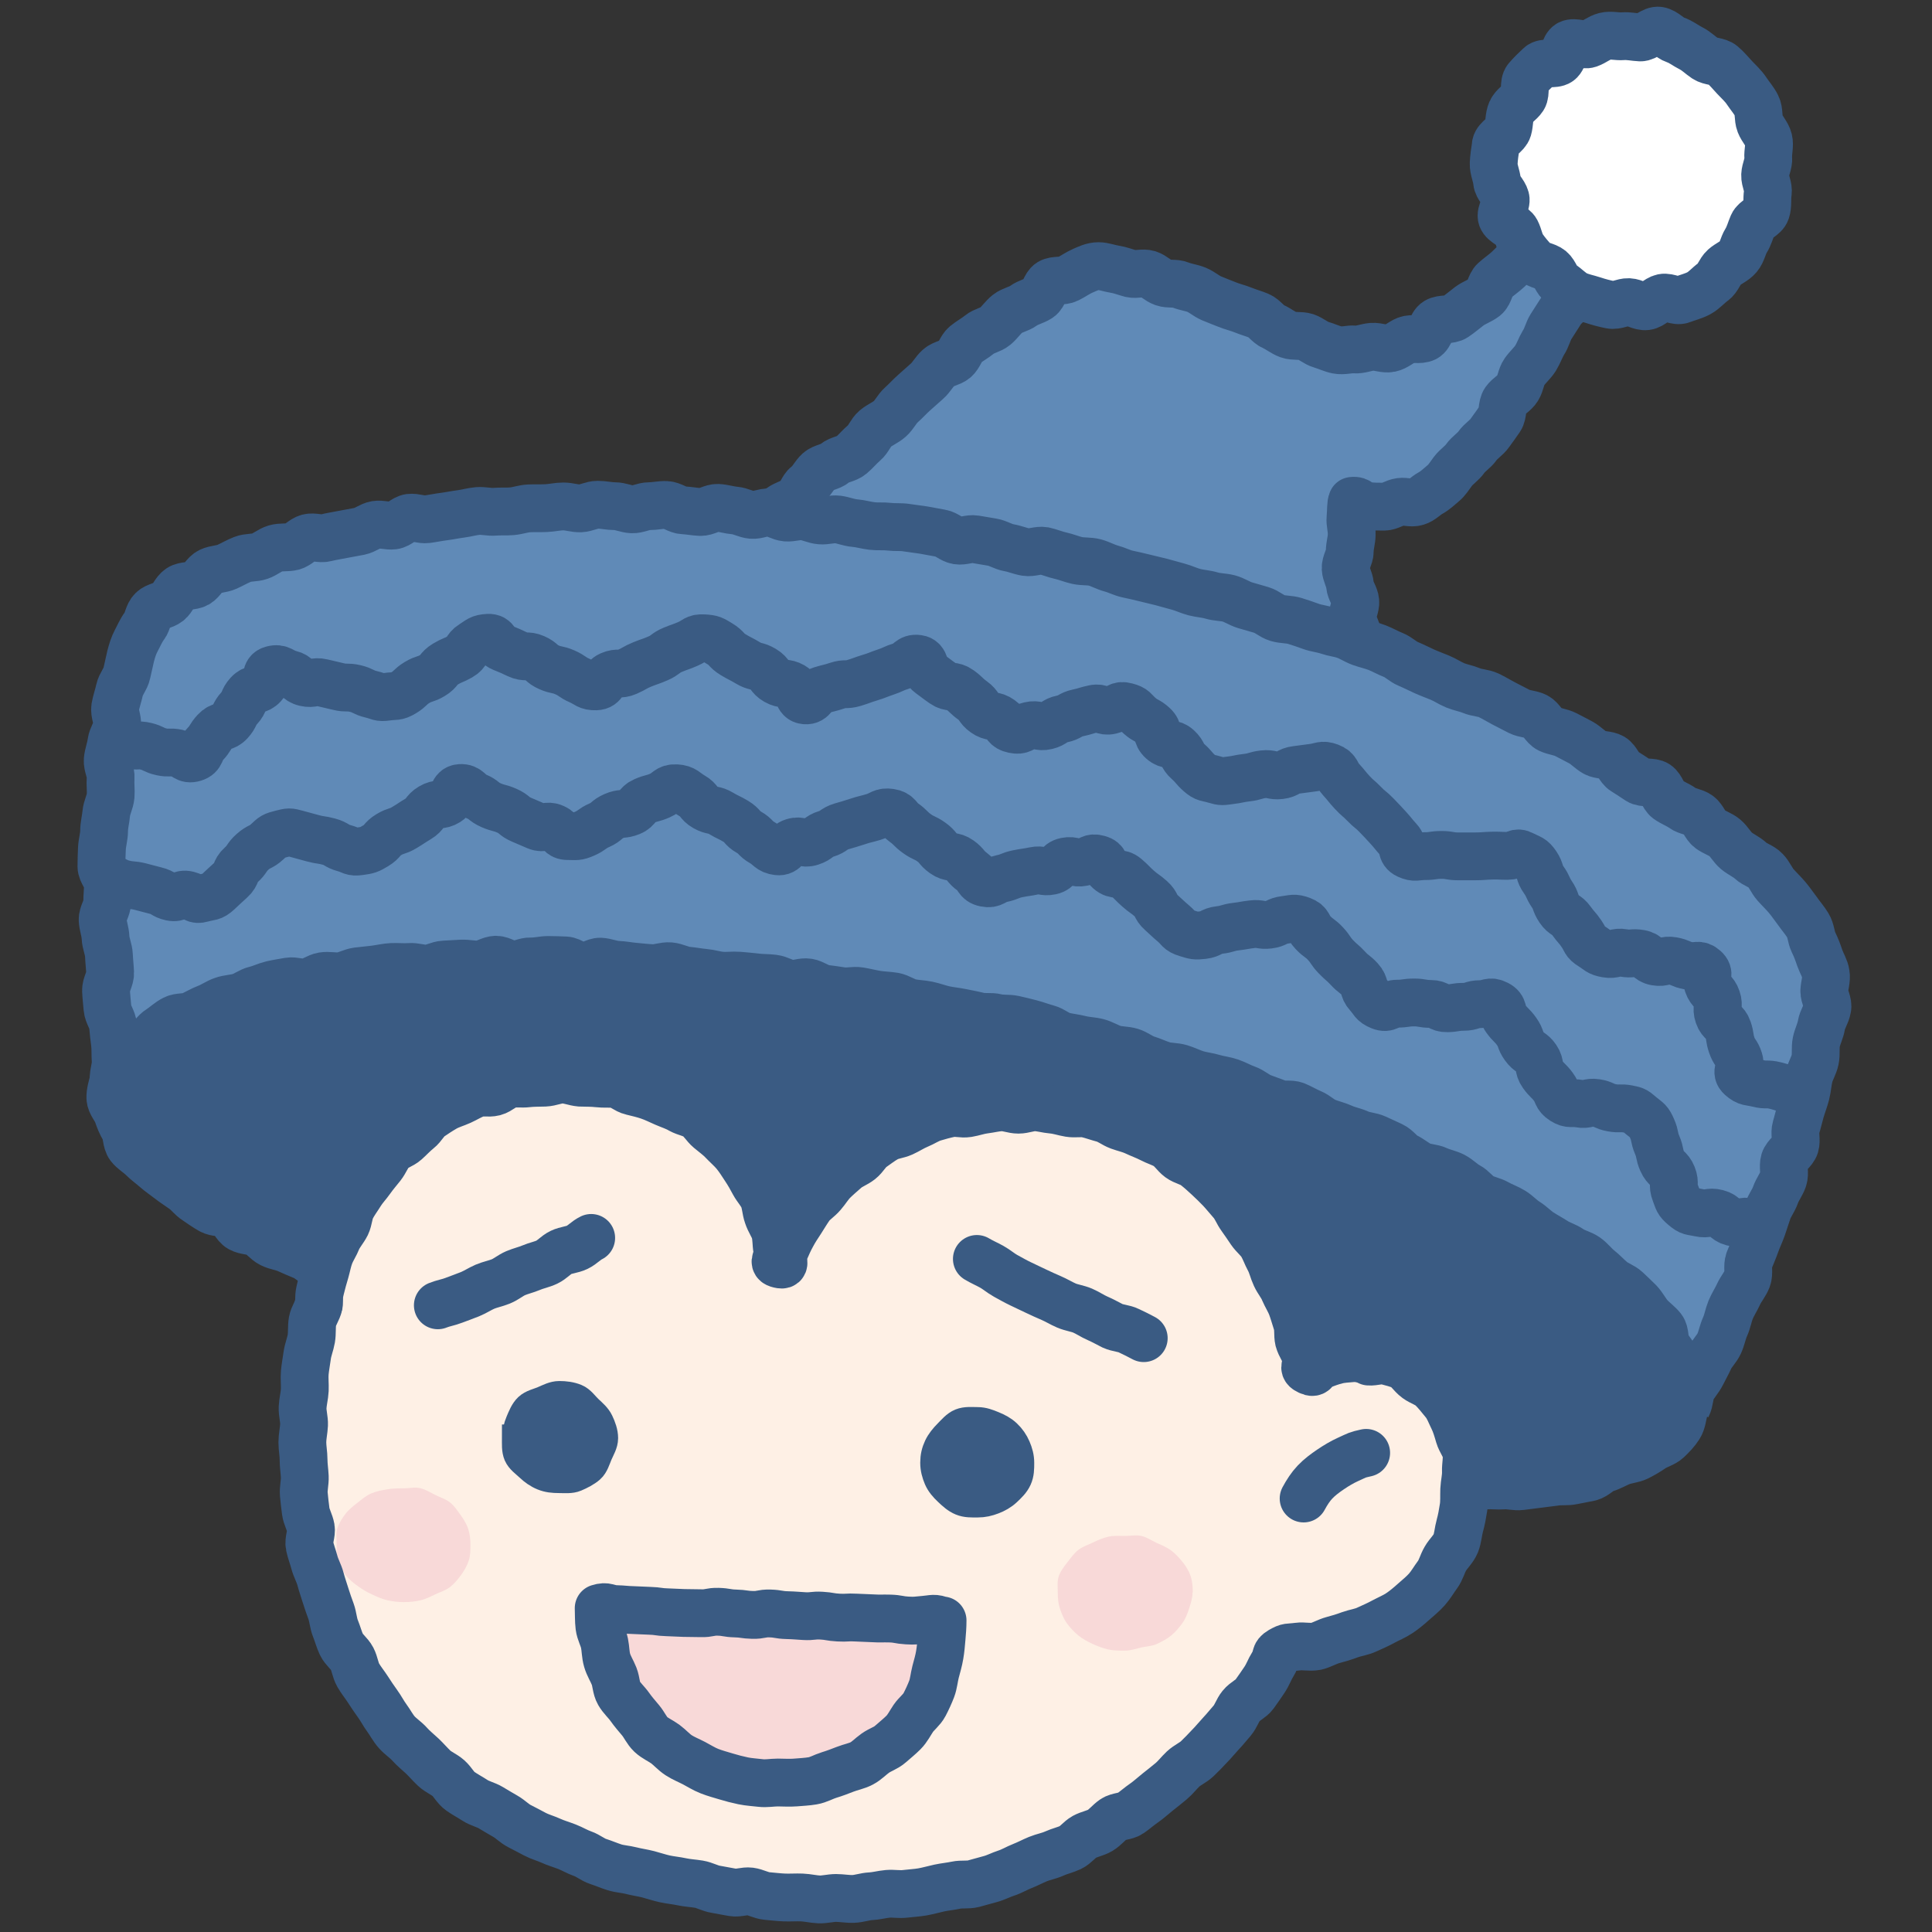
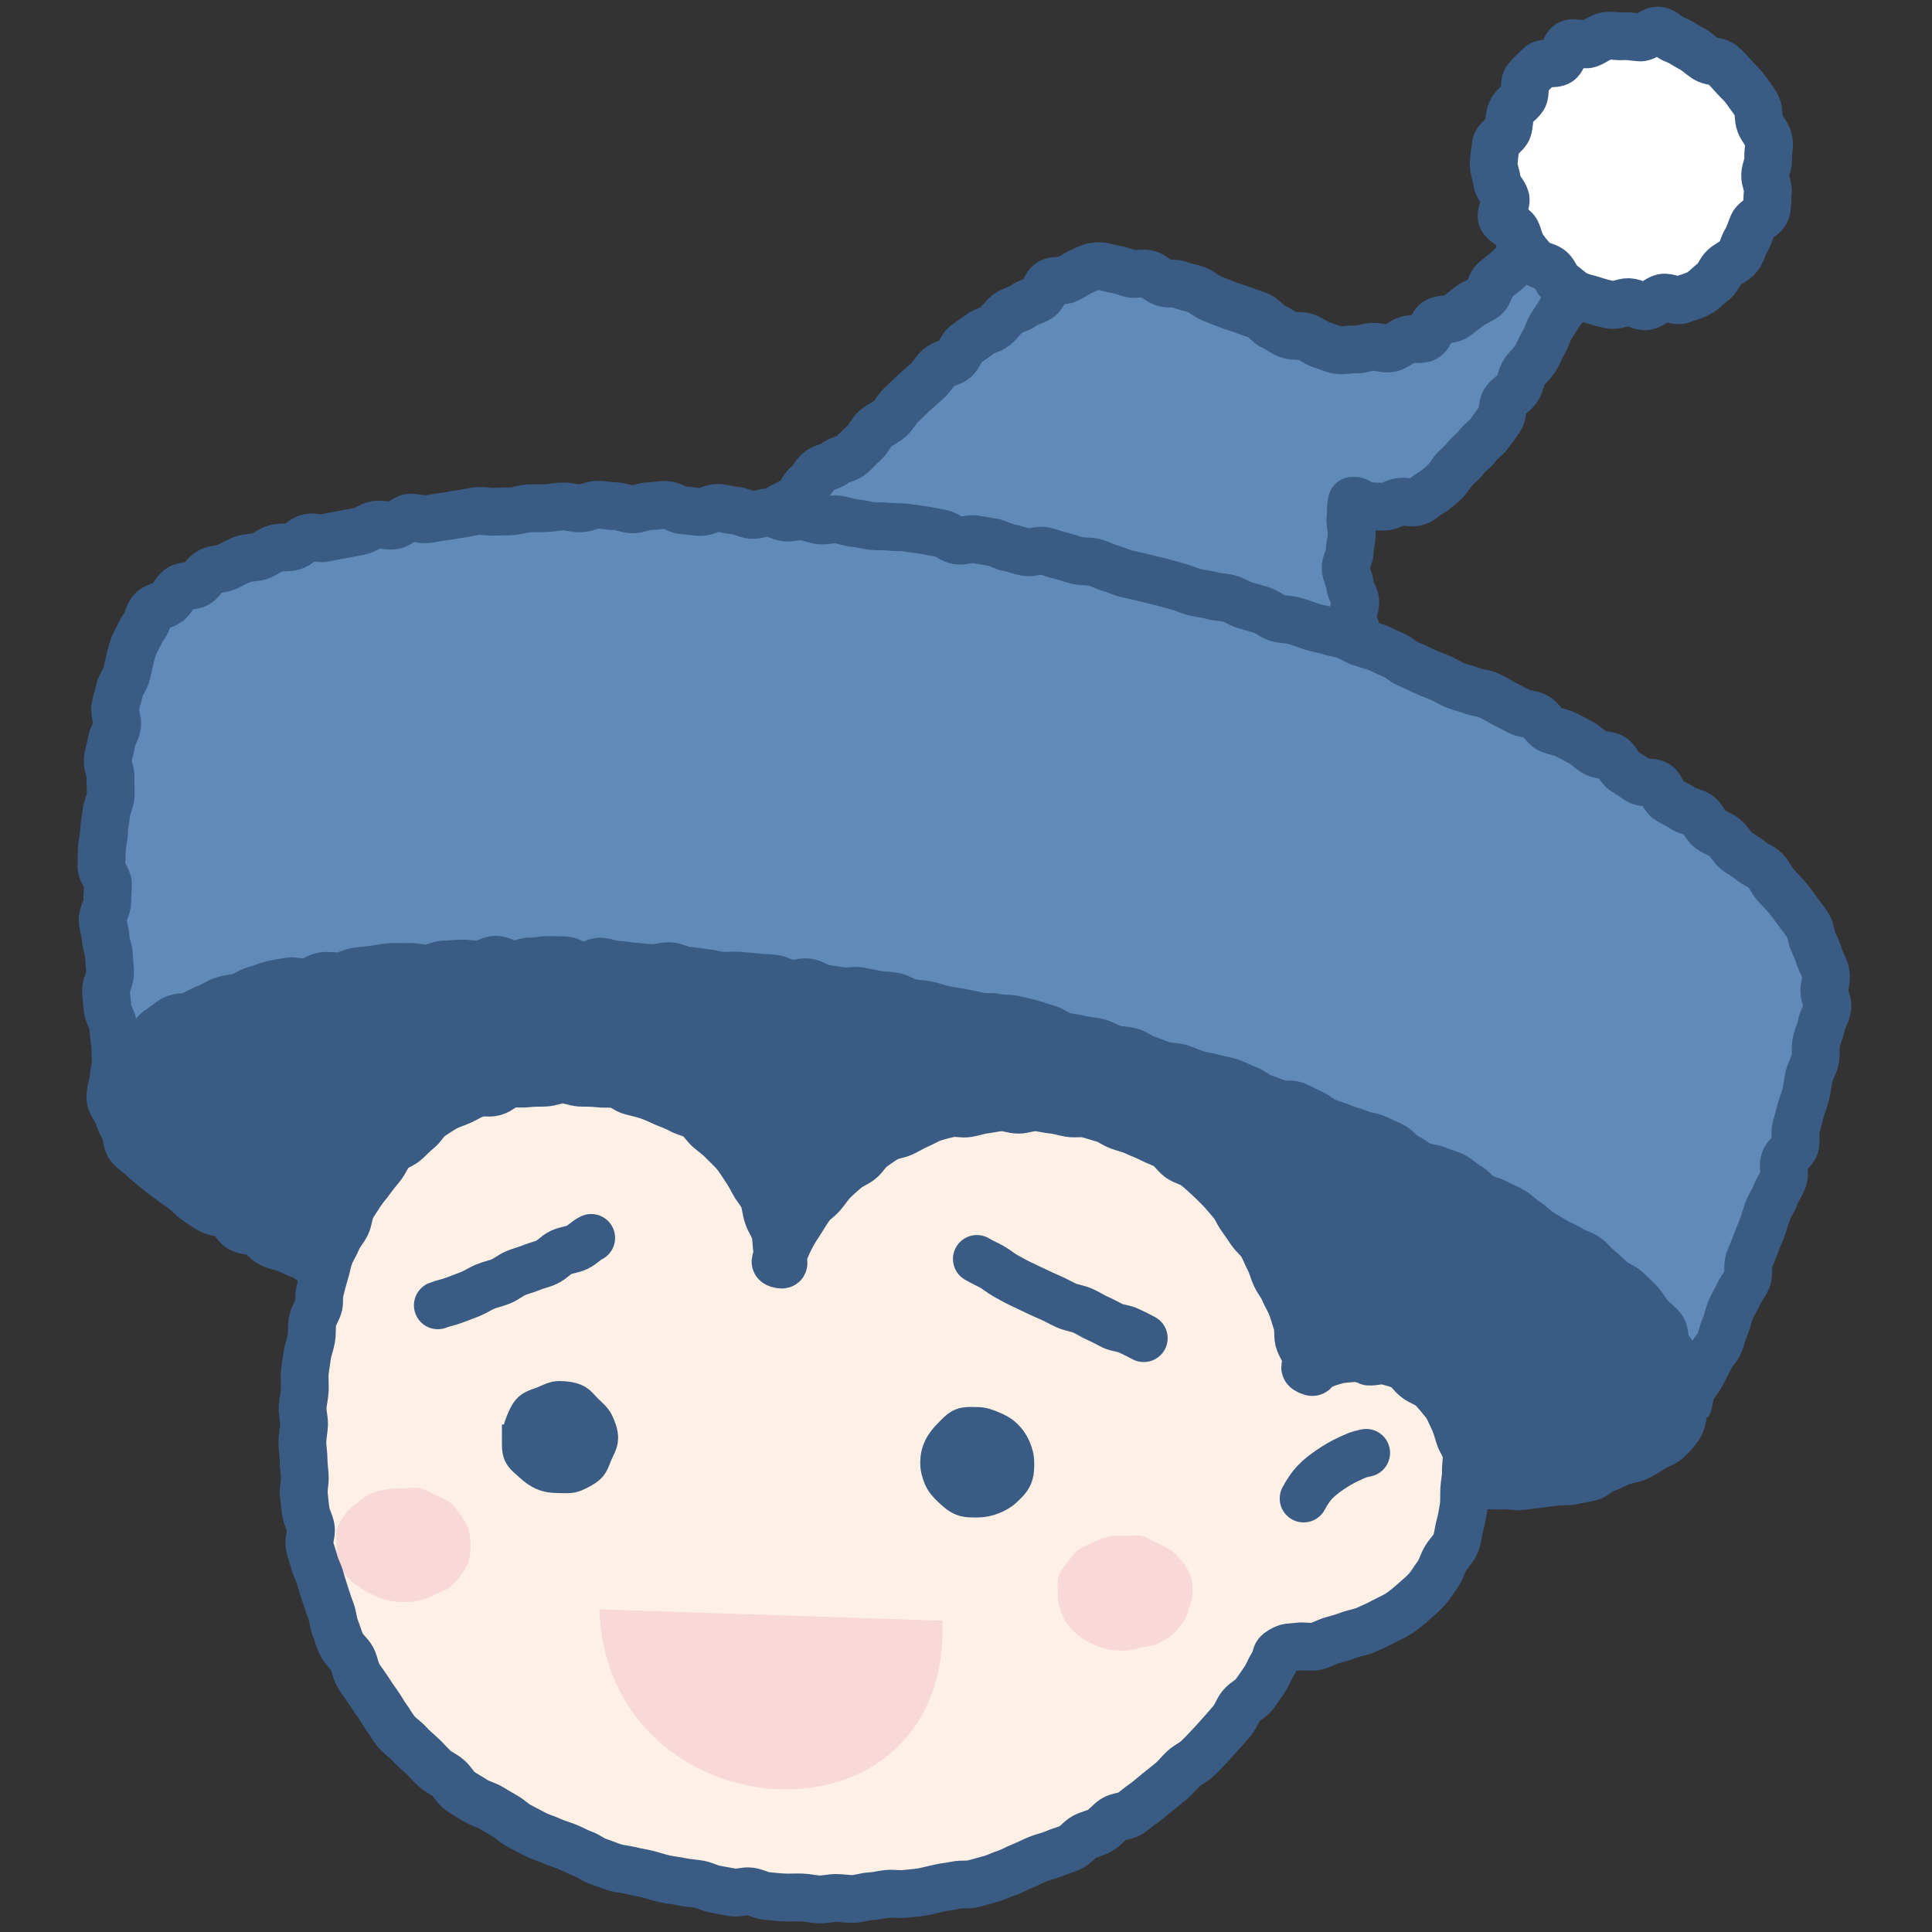
<svg xmlns="http://www.w3.org/2000/svg" id="_レイヤー_1" viewBox="0 0 80 80">
  <rect x="0" y="0" width="80" height="80" fill="#333333" stroke="none" />
  <defs>
    <style>.cls-1,.cls-2,.cls-3,.cls-4{fill:none;}.cls-5{clip-path:url(#clippath);}.cls-6{fill:#f8d9d8;}.cls-7{fill:#fff;}.cls-8{fill:#fef0e5;}.cls-9{fill:#3a5b83;}.cls-10{fill:#608ab7;}.cls-2{stroke-width:1.13px;}.cls-2,.cls-3,.cls-4{stroke:#3a5b83;}.cls-2,.cls-4{stroke-miterlimit:10;}.cls-3{stroke-linecap:round;stroke-linejoin:round;}.cls-3,.cls-4{stroke-width:1.98px;}</style>
    <clipPath id="clippath">
-       <path class="cls-1" d="m5.66,27.22c1.51-5.57,18.48-8.3,37.59-4.34,19.11,3.97,33.47,13.2,31.96,18.77-.87,5.41-3.11,11.34-5.73,16.48-21.59-4.21-42.8-8.69-64.73-13.45-.52-5.73-.38-12.07.9-17.45Z" />
-     </clipPath>
+       </clipPath>
  </defs>
  <g>
    <g>
      <path class="cls-10" d="m26.62,24.18c7.78-3.12,13.47-11.06,18.17-13.06,2.05-.87,8.55,3.13,11.29,3.32,3.87.27,7.87-4.91,7.87-4.91l1.54,2.21s-1.8,4.8-5.2,7.9c-1.77,1.62-4.55,2.53-4.55,2.53-.38.69,0,5.5,2,8.7" />
      <path class="cls-3" d="m26.58,24.07c.22-.09.42-.24.64-.34s.54.03.76-.07.49-.11.71-.22.32-.42.54-.54.44-.2.65-.32.51-.11.71-.23.37-.32.57-.46.43-.23.63-.37.34-.36.53-.5.46-.2.65-.34.26-.47.45-.61.3-.4.48-.56.48-.17.67-.33.49-.17.68-.33.34-.35.53-.51.27-.43.46-.59.43-.25.61-.41.29-.41.47-.57.35-.35.53-.51.36-.32.54-.48.3-.4.48-.56.49-.19.67-.34.25-.46.43-.61.41-.27.59-.42.47-.19.65-.34.32-.37.51-.52.47-.19.66-.33.45-.19.65-.32.25-.52.45-.64.53-.04.74-.15c.22-.11.41-.25.62-.34.19-.08.39-.19.65-.19.21,0,.43.09.68.13.21.03.43.12.66.18.22.05.49-.05.72.02.22.07.39.27.62.35s.49.01.71.1.45.11.67.2.4.26.61.35.43.17.65.26.45.14.67.23.45.15.66.24.37.35.58.44.41.26.63.34.5.02.72.09c.23.08.42.26.63.32.24.07.46.18.67.22.25.05.51-.04.71-.02.25.02.48-.09.73-.11s.52.11.76.06.44-.25.67-.34.55.02.77-.09.26-.55.48-.68.55-.04.76-.18.39-.3.59-.45.46-.23.65-.38.21-.52.39-.68c.19-.17.4-.31.57-.47.19-.19.37-.35.53-.52.19-.2.32-.42.46-.57.3-.34.17-.62.48-.44.29.17.26.19.45.46s.12.33.31.61.19.28.38.56.18.25.29.57c.11.34,0,.16-.25.55-.1.17-.35.31-.49.55-.12.19-.25.39-.39.61-.12.19-.17.45-.31.66-.12.2-.2.44-.33.65-.13.2-.32.36-.46.56s-.15.47-.28.68-.38.32-.52.52-.07.53-.21.74-.28.39-.42.59-.37.33-.51.53-.37.33-.51.53-.36.33-.51.53-.24.36-.41.5c-.18.15-.32.29-.52.4s-.36.3-.57.36c-.22.07-.47-.03-.68,0-.23.03-.45.2-.66.2-.25,0-.48,0-.68-.03-.4-.04-.32-.25-.65-.21-.06.11-.04.39-.07.72-.02.2.06.43.05.69,0,.21-.08.44-.08.69,0,.22-.18.46-.17.7.01.22.16.45.18.69.02.23.2.44.22.67s-.14.48-.11.72.17.44.21.67.12.45.17.68.09.46.14.68.08.46.14.68.04.48.12.7.33.37.42.59.2.41.3.62.21.41.33.6" />
      <g>
        <path class="cls-7" d="m61.94,6.01c-.04.25-.08.52-.09.76s.12.51.14.75.29.45.35.69-.23.58-.15.81.48.34.59.55.14.48.28.68.3.39.47.57.49.18.68.34.24.47.45.6.38.33.6.44.47.15.71.23.47.14.72.19.51-.12.75-.11.49.2.73.17.44-.3.68-.35.56.17.79.08.49-.15.71-.27.39-.33.59-.47.27-.44.45-.6.43-.25.59-.44.19-.45.32-.66.18-.43.28-.66.47-.33.55-.57.03-.5.07-.75-.12-.5-.11-.74.15-.48.13-.72.07-.51.01-.75-.26-.43-.35-.66-.03-.52-.14-.74-.28-.41-.42-.62-.32-.37-.49-.55-.32-.37-.51-.53-.5-.12-.71-.26-.37-.31-.59-.42-.41-.27-.65-.35-.43-.34-.68-.38-.53.29-.77.28-.48-.07-.72-.05-.5-.06-.74,0-.44.24-.67.32-.59-.11-.81,0-.22.59-.42.73-.62,0-.8.17-.37.35-.53.54-.03.59-.16.79-.39.33-.49.56-.07.49-.14.73-.45.4-.5.64Z" />
        <path class="cls-3" d="m61.94,6.01c-.04.25-.08.52-.09.76s.12.51.14.75.29.45.35.69-.23.58-.15.81.48.34.59.55.14.48.28.68.3.39.47.57.49.18.68.34.24.47.45.6.38.33.6.44.47.15.71.23.47.14.72.19.51-.12.75-.11.49.2.73.17.44-.3.68-.35.56.17.79.08.49-.15.71-.27.39-.33.59-.47.27-.44.45-.6.43-.25.59-.44.19-.45.32-.66.18-.43.28-.66.47-.33.55-.57.03-.5.07-.75-.12-.5-.11-.74.15-.48.13-.72.07-.51.01-.75-.26-.43-.35-.66-.03-.52-.14-.74-.28-.41-.42-.62-.32-.37-.49-.55-.32-.37-.51-.53-.5-.12-.71-.26-.37-.31-.59-.42-.41-.27-.65-.35-.43-.34-.68-.38-.53.29-.77.28-.48-.07-.72-.05-.5-.06-.74,0-.44.24-.67.32-.59-.11-.81,0-.22.59-.42.73-.62,0-.8.17-.37.35-.53.54-.03.59-.16.79-.39.33-.49.56-.07.49-.14.73-.45.4-.5.64Z" />
      </g>
      <path class="cls-10" d="m5.66,27.22c1.51-5.57,18.48-8.3,37.59-4.34,19.11,3.97,33.47,13.2,31.96,18.77-.08.47-.17.95-.26,1.43,0,0,0,0,0,0-.87,5.41-2.59,10.1-5.21,15.24-21.59-4.21-43.19-8.17-65.12-12.93-.47-5.2-.5-10.31.46-15.23.16-1,.35-1.99.57-2.94Z" />
      <g>
        <path class="cls-9" d="m4.7,44.76c-.06.23-.14.48-.13.71s.22.43.3.66c.07.21.15.41.28.63.11.19.07.51.22.71.14.18.36.3.54.48.16.16.36.3.54.46.17.15.37.28.56.43.18.14.38.27.58.41.19.13.33.34.54.47.19.13.39.27.6.39s.5.07.71.19.29.44.51.56.48.09.7.2.36.33.58.44.46.13.68.23.43.19.65.28.39.28.61.38.48.07.7.16.42.22.64.31.43.19.65.28.47.1.69.18.43.19.66.27.45.13.68.21.4.28.63.36.5,0,.73.07.46.11.69.19.43.21.66.28.47.09.7.16.42.24.65.31.49.02.72.09.45.14.68.21.42.26.65.33.43.23.66.29.5-.03.73.03.44.17.68.24.49.01.72.08.44.19.67.25.48.05.71.11.41.31.64.37.47.06.71.12.44.19.68.24.48.04.71.09.47.11.7.16.49-.03.73.03.43.28.66.33.46.12.7.17.5-.05.73,0,.43.29.67.34.5-.02.74.03.49,0,.73.05.44.27.67.32.48.03.72.08.48.04.72.08.46.13.7.18.49,0,.72.05.46.16.69.2.49,0,.72.04.47.09.71.14.46.17.69.21.47.13.7.17.46.17.7.21.5-.06.73-.02.47.13.7.16.49-.03.73,0,.46.2.69.23.48.05.72.08.48.03.72.06.47.08.71.11.47.08.71.11.5-.13.74-.11.47.17.7.19.48.07.71.09.49-.08.73-.06.47.15.71.17.48.06.71.07.47.13.71.15.49-.16.73-.15.48,0,.72.02.48,0,.72,0,.48,0,.72.01.48.24.72.24.49-.14.72-.14.48.05.72.05.48-.13.72-.13.48,0,.72-.01.48,0,.72-.02.48.02.72,0,.49.06.72.03.48-.06.71-.09c.24-.03.48-.06.71-.09.24-.04.49,0,.72-.05.24-.05.48-.09.71-.14.24-.06.42-.3.64-.36.24-.07.44-.2.65-.28.23-.09.48-.1.69-.2.22-.11.42-.23.61-.36.21-.14.47-.2.63-.35.18-.17.36-.36.48-.55.13-.2.14-.47.21-.7s.09-.47.08-.71c0-.23-.09-.45-.15-.69-.06-.22-.15-.43-.26-.66-.1-.2-.26-.37-.39-.59-.12-.19-.05-.53-.2-.72-.14-.18-.35-.32-.52-.51-.15-.17-.26-.4-.43-.58-.16-.16-.34-.33-.52-.5-.17-.16-.42-.23-.61-.39s-.34-.33-.53-.48-.33-.35-.53-.49-.45-.18-.65-.32-.44-.2-.64-.33-.41-.24-.61-.37-.36-.31-.57-.44-.36-.31-.57-.44-.43-.2-.64-.32-.45-.15-.66-.27-.35-.34-.56-.45-.38-.3-.59-.41-.46-.15-.67-.25-.49-.09-.7-.19-.4-.27-.61-.37-.36-.35-.58-.45-.43-.2-.65-.3-.48-.1-.7-.2-.46-.14-.68-.24-.45-.15-.68-.24-.4-.28-.62-.37-.43-.22-.65-.31-.51,0-.73-.09-.44-.16-.67-.25-.41-.27-.64-.35-.43-.2-.66-.28-.47-.1-.7-.17-.47-.09-.7-.16-.44-.18-.67-.25-.49-.05-.72-.12-.45-.18-.68-.25-.42-.24-.65-.31-.48-.05-.71-.12-.44-.21-.67-.27-.48-.06-.71-.12-.47-.08-.71-.14-.43-.25-.66-.31-.46-.15-.69-.21-.47-.12-.7-.17-.49-.01-.72-.07-.49,0-.73-.06-.47-.1-.71-.15-.48-.07-.71-.12-.46-.14-.7-.19-.48-.05-.71-.1-.45-.22-.68-.26-.48-.04-.72-.08-.47-.1-.71-.14-.49.04-.73,0-.48-.07-.71-.1-.45-.22-.69-.26-.5.09-.73.06-.46-.19-.7-.22-.48-.02-.72-.05-.48-.05-.72-.07-.48.02-.72,0-.47-.1-.71-.12-.48-.07-.71-.09-.47-.16-.71-.18-.49.09-.73.08-.48-.04-.72-.06-.48-.07-.72-.08-.48-.12-.71-.13-.49.21-.73.21-.47-.25-.71-.26-.48-.02-.72-.02-.48.07-.72.06-.48.14-.72.14-.48-.21-.72-.21-.48.19-.71.2-.48-.05-.72-.04-.48.03-.72.04-.47.16-.71.17-.49-.09-.73-.07-.49-.01-.72,0-.48.07-.71.1-.48.05-.72.08-.46.17-.7.2-.49-.04-.73,0-.45.22-.68.26-.51-.08-.73-.04-.48.08-.7.13-.46.17-.68.22-.44.23-.66.29c-.23.07-.48.07-.7.15-.23.08-.43.23-.65.31-.23.09-.43.21-.64.31-.23.1-.51.04-.72.15-.22.11-.4.29-.59.41-.21.13-.33.36-.51.5-.2.16-.42.24-.57.41-.17.18-.37.33-.49.52-.13.21-.21.44-.27.66Z" />
        <path class="cls-3" d="m4.7,44.76c-.06.23-.14.48-.13.71s.22.43.3.66c.07.21.15.41.28.63.11.19.07.51.22.71.14.18.36.3.54.48.16.16.36.3.54.46.17.15.37.28.56.43.18.14.38.27.58.41.19.13.33.34.54.47.19.13.39.27.6.39s.5.07.71.19.29.44.51.56.48.09.7.2.36.33.58.44.46.13.68.23.43.19.65.28.39.28.61.38.48.07.7.16.42.22.64.31.43.19.65.28.47.1.69.18.43.19.66.27.45.13.68.21.4.28.63.36.5,0,.73.07.46.11.69.19.43.21.66.28.47.09.7.16.42.24.65.31.49.02.72.09.45.14.68.21.42.26.65.33.43.23.66.29.5-.03.73.03.44.17.68.24.49.01.72.08.44.19.67.25.48.05.71.11.41.31.64.37.47.06.71.12.44.19.68.24.48.04.71.09.47.11.7.16.49-.03.73.03.43.28.66.33.46.12.7.17.5-.05.73,0,.43.29.67.34.5-.02.74.03.49,0,.73.05.44.27.67.32.48.03.72.08.48.04.72.08.46.13.7.18.49,0,.72.05.46.16.69.2.49,0,.72.04.47.09.71.14.46.17.69.21.47.13.7.17.46.17.7.21.5-.06.73-.02.47.13.7.16.49-.03.73,0,.46.2.69.23.48.05.72.08.48.03.72.06.47.08.71.11.47.08.71.11.5-.13.74-.11.47.17.7.19.48.07.71.09.49-.08.73-.06.47.15.71.17.48.06.71.07.47.13.71.15.49-.16.73-.15.48,0,.72.02.48,0,.72,0,.48,0,.72.01.48.24.72.24.49-.14.72-.14.48.05.72.05.48-.13.72-.13.48,0,.72-.01.48,0,.72-.02.48.02.72,0,.49.06.72.03.48-.06.71-.09c.24-.03.48-.06.71-.09.24-.04.49,0,.72-.05.24-.05.48-.09.71-.14.24-.06.42-.3.64-.36.24-.07.44-.2.65-.28.23-.09.48-.1.69-.2.22-.11.42-.23.61-.36.21-.14.47-.2.63-.35.18-.17.36-.36.48-.55.13-.2.14-.47.21-.7s.09-.47.08-.71c0-.23-.09-.45-.15-.69-.06-.22-.15-.43-.26-.66-.1-.2-.26-.37-.39-.59-.12-.19-.05-.53-.2-.72-.14-.18-.35-.32-.52-.51-.15-.17-.26-.4-.43-.58-.16-.16-.34-.33-.52-.5-.17-.16-.42-.23-.61-.39s-.34-.33-.53-.48-.33-.35-.53-.49-.45-.18-.65-.32-.44-.2-.64-.33-.41-.24-.61-.37-.36-.31-.57-.44-.36-.31-.57-.44-.43-.2-.64-.32-.45-.15-.66-.27-.35-.34-.56-.45-.38-.3-.59-.41-.46-.15-.67-.25-.49-.09-.7-.19-.4-.27-.61-.37-.36-.35-.58-.45-.43-.2-.65-.3-.48-.1-.7-.2-.46-.14-.68-.24-.45-.15-.68-.24-.4-.28-.62-.37-.43-.22-.65-.31-.51,0-.73-.09-.44-.16-.67-.25-.41-.27-.64-.35-.43-.2-.66-.28-.47-.1-.7-.17-.47-.09-.7-.16-.44-.18-.67-.25-.49-.05-.72-.12-.45-.18-.68-.25-.42-.24-.65-.31-.48-.05-.71-.12-.44-.21-.67-.27-.48-.06-.71-.12-.47-.08-.71-.14-.43-.25-.66-.31-.46-.15-.69-.21-.47-.12-.7-.17-.49-.01-.72-.07-.49,0-.73-.06-.47-.1-.71-.15-.48-.07-.71-.12-.46-.14-.7-.19-.48-.05-.71-.1-.45-.22-.68-.26-.48-.04-.72-.08-.47-.1-.71-.14-.49.04-.73,0-.48-.07-.71-.1-.45-.22-.69-.26-.5.09-.73.06-.46-.19-.7-.22-.48-.02-.72-.05-.48-.05-.72-.07-.48.02-.72,0-.47-.1-.71-.12-.48-.07-.71-.09-.47-.16-.71-.18-.49.09-.73.08-.48-.04-.72-.06-.48-.07-.72-.08-.48-.12-.71-.13-.49.21-.73.21-.47-.25-.71-.26-.48-.02-.72-.02-.48.07-.72.06-.48.14-.72.14-.48-.21-.72-.21-.48.19-.71.2-.48-.05-.72-.04-.48.03-.72.04-.47.16-.71.17-.49-.09-.73-.07-.49-.01-.72,0-.48.07-.71.1-.48.05-.72.08-.46.17-.7.2-.49-.04-.73,0-.45.22-.68.26-.51-.08-.73-.04-.48.08-.7.13-.46.17-.68.22-.44.23-.66.29c-.23.07-.48.07-.7.15-.23.08-.43.23-.65.31-.23.09-.43.21-.64.31-.23.1-.51.04-.72.15-.22.11-.4.29-.59.41-.21.13-.33.36-.51.5-.2.16-.42.24-.57.41-.17.18-.37.33-.49.52-.13.21-.21.44-.27.66Z" />
      </g>
      <g class="cls-5">
-         <path class="cls-3" d="m75.59,45.45c-.35-.08-.37,0-.71-.08s-.34-.13-.68-.22-.34-.11-.69-.2-.37,0-.72-.09-.43-.02-.7-.26c-.25-.22.02-.39-.08-.71s-.19-.29-.3-.61-.05-.34-.16-.66-.28-.26-.39-.58.04-.37-.07-.69-.26-.27-.37-.59.11-.43-.14-.65-.32-.06-.66-.12-.32-.14-.66-.2-.36.09-.7.03-.3-.27-.64-.33-.35.03-.69-.03-.37.09-.71.03-.33-.13-.62-.31-.22-.23-.41-.51-.22-.26-.42-.54-.31-.2-.5-.48-.12-.34-.31-.62-.14-.32-.34-.6-.11-.35-.3-.63-.25-.24-.55-.4-.3.04-.64.04-.34-.02-.68-.01-.34.03-.68.03-.34,0-.69,0-.34-.06-.69-.06-.34.05-.69.05-.4.09-.71-.05-.14-.37-.37-.62-.22-.27-.45-.52-.23-.25-.47-.5-.27-.22-.51-.47-.26-.22-.5-.48-.22-.27-.45-.52-.16-.41-.48-.53-.37-.01-.71.03-.34.05-.68.09-.32.18-.66.22-.36-.08-.7-.04-.33.1-.68.14-.34.07-.68.11-.33.07-.66-.03-.37-.04-.62-.26-.22-.26-.48-.49-.17-.33-.42-.56-.39-.07-.65-.3-.11-.4-.36-.63-.31-.17-.57-.4-.21-.29-.55-.38-.3.07-.64.15-.38-.13-.71-.06-.33.1-.66.17-.31.18-.65.25-.31.2-.64.28-.37-.08-.71,0-.32.22-.66.15-.26-.21-.54-.41-.38-.07-.66-.27-.21-.31-.49-.51-.25-.24-.54-.45-.39-.05-.68-.25-.28-.21-.56-.41-.14-.57-.49-.62-.36.2-.69.3-.32.14-.65.25-.32.13-.65.23-.33.12-.66.22-.36,0-.69.11-.34.09-.67.19-.31.45-.66.42-.22-.42-.52-.59-.38-.04-.68-.21-.22-.3-.52-.48-.35-.09-.65-.27-.31-.16-.61-.34-.25-.27-.55-.45-.32-.21-.67-.23-.33.09-.65.23-.33.12-.64.25-.28.21-.6.35-.33.12-.65.25-.31.17-.63.31-.38,0-.7.14-.24.45-.59.46-.36-.1-.68-.24-.29-.2-.61-.34-.34-.07-.66-.21-.27-.24-.59-.38-.38,0-.7-.15-.32-.15-.64-.28-.24-.43-.59-.41-.36.09-.65.27-.2.34-.5.51-.32.13-.62.31-.23.29-.53.47-.34.11-.64.29-.26.25-.56.43-.34.11-.68.16-.32-.02-.66-.1-.32-.16-.66-.24-.36,0-.69-.08-.34-.08-.68-.16-.37.07-.71-.01-.29-.27-.63-.35-.38-.27-.72-.18-.15.39-.38.64-.39.11-.62.36-.14.34-.37.59-.16.33-.39.58-.38.12-.61.37-.18.3-.42.55-.13.46-.46.56-.35-.12-.68-.19-.35.01-.67-.06-.31-.15-.64-.23-.35.02-.68-.06-.33-.09-.65-.17-.31-.17-.64-.25" />
        <path class="cls-3" d="m73.15,50.91c-.35-.08-.31-.21-.66-.3s-.39.09-.74,0-.3-.28-.65-.37-.38.06-.73-.02-.37-.02-.64-.25-.23-.25-.36-.58.01-.39-.12-.71-.28-.27-.42-.59-.07-.35-.21-.68-.07-.36-.21-.68-.17-.3-.44-.52c-.26-.21-.23-.23-.56-.29s-.34.01-.67-.05-.32-.15-.65-.2-.36.09-.69.03-.4.05-.68-.13-.2-.3-.4-.57-.25-.24-.45-.52-.06-.38-.25-.66-.3-.21-.5-.49-.12-.34-.32-.62-.25-.25-.45-.53-.05-.44-.36-.6-.35,0-.7,0-.34.11-.68.11-.34.05-.68.06-.34-.18-.69-.18-.34-.06-.69-.06-.34.05-.69.05-.38.23-.7.1-.28-.22-.51-.47-.1-.38-.33-.63-.27-.21-.5-.46-.26-.23-.5-.48-.2-.29-.43-.54-.28-.21-.52-.46-.15-.39-.47-.51-.36-.06-.7-.02-.33.16-.66.2-.35-.06-.69-.02-.34.06-.68.1-.33.1-.68.14-.33.17-.67.21-.36.02-.69-.08-.28-.18-.54-.4-.25-.23-.51-.46-.16-.33-.42-.56-.28-.2-.54-.43-.24-.25-.5-.47-.43-.04-.69-.27-.12-.39-.45-.48-.3.06-.64.13-.37-.1-.71-.03-.28.32-.61.39-.37-.07-.7,0-.34.05-.68.12-.32.13-.66.2-.35.25-.69.18-.26-.27-.54-.47-.23-.28-.51-.48-.38-.06-.66-.26-.23-.28-.51-.48-.32-.15-.6-.35-.25-.25-.53-.45-.24-.37-.58-.42-.36.08-.69.18-.34.08-.67.19-.33.1-.66.2-.3.21-.63.31-.29.22-.63.33-.4-.09-.73.01-.31.42-.65.38-.34-.19-.64-.36-.25-.26-.55-.43-.24-.27-.54-.45-.31-.15-.61-.33-.36-.08-.66-.25-.23-.3-.53-.47-.32-.3-.67-.32-.35.16-.67.3-.34.09-.66.23-.24.32-.56.45-.37.03-.69.17-.28.24-.6.38-.29.21-.61.35-.34.1-.69.1-.27-.2-.58-.34-.41.06-.72-.07-.32-.14-.63-.27-.28-.23-.6-.37-.34-.09-.66-.23-.28-.23-.6-.36-.33-.37-.67-.35-.24.39-.53.57-.38.04-.68.22-.22.3-.52.48-.29.19-.59.37-.34.11-.64.29-.24.28-.54.46-.32.18-.66.23-.32-.04-.65-.13-.3-.18-.63-.27-.34-.05-.67-.14-.33-.09-.66-.18-.31-.08-.64,0c-.35.09-.33.09-.59.33s-.33.17-.6.41-.21.31-.48.55-.15.38-.42.62-.27.25-.53.49-.31.17-.66.27c-.32.09-.27-.06-.59-.14s-.38.15-.7.08-.3-.18-.63-.26-.32-.09-.65-.17-.34-.03-.67-.11-.31-.16-.64-.23" />
      </g>
      <path class="cls-4" d="m4.71,44.67c-.02-.24.1-.49.08-.74s0-.49-.03-.73-.06-.48-.08-.73-.21-.47-.23-.72-.05-.49-.06-.73.18-.5.17-.74-.04-.49-.05-.73-.13-.48-.14-.73-.11-.49-.12-.73.19-.49.19-.74.03-.49.03-.73-.27-.49-.27-.74.01-.49.02-.74.09-.49.09-.73.07-.49.09-.73.16-.48.18-.72-.02-.49,0-.74-.14-.51-.12-.75.12-.48.15-.72.21-.47.24-.71-.12-.51-.08-.75.13-.48.18-.72.25-.45.3-.69.11-.47.16-.71c.06-.23.12-.43.23-.64.11-.2.19-.41.34-.61.14-.18.15-.49.33-.66.16-.16.47-.18.66-.33.18-.14.26-.43.47-.57.19-.13.51-.07.72-.19.2-.11.32-.41.54-.51.21-.1.48-.09.7-.19s.42-.22.65-.31.48-.05.71-.13.41-.25.64-.32.49-.02.72-.08.41-.3.64-.36.5.06.73,0,.46-.09.7-.14.46-.08.7-.13.44-.23.67-.27.49.06.73.03.44-.29.67-.32.49.09.72.06.46-.08.7-.11.46-.08.7-.11.46-.1.7-.12.48.05.71.03.47,0,.71-.02.47-.11.71-.12.47,0,.71-.01.47-.07.71-.07.48.09.71.08.47-.15.71-.15.47.06.71.06.47.12.71.13.47-.13.71-.13.47-.06.71-.05.47.21.7.22.47.06.71.07.48-.18.72-.17.47.09.71.11.46.16.7.18.49-.12.72-.1.46.19.7.21.48-.08.72-.05.46.15.7.17.49-.07.72-.04.46.13.7.15.47.09.71.12.48,0,.72.03.48,0,.72.04.47.06.71.1.47.09.71.13.44.26.68.3.5-.09.74-.05.47.08.71.12.45.19.69.23.46.14.7.18.51-.09.75-.05c.23.05.46.15.69.2s.46.15.69.2.49.02.72.08.45.19.68.25.45.18.68.23.47.1.7.16.47.11.7.17.46.13.69.19.45.17.68.23.48.07.71.14.48.06.71.12.44.21.67.28.46.13.69.2.42.26.65.33.49.05.72.12.46.15.68.23.47.1.7.18.47.1.7.18.43.22.65.3.46.13.69.22.43.21.66.3.4.28.62.37.43.2.65.3.44.18.66.27.42.23.64.32.47.13.68.22.49.09.7.19.42.23.63.34.42.22.64.33.49.1.7.21.33.42.54.52.48.12.69.23.43.22.63.33.38.31.58.42.51.07.71.19.29.45.49.57.4.26.6.39.55.03.75.16.26.48.45.62.43.22.62.36.48.15.67.29.27.44.46.58.44.21.62.36.3.39.48.54.42.25.59.41.45.23.61.4c.17.17.26.42.42.6.16.18.34.35.49.53.16.19.29.39.43.57.14.2.3.38.42.58.13.21.13.48.23.69.11.22.19.44.26.65.08.23.22.44.25.66.04.24-.05.48-.06.71s.18.5.12.73c-.04.24-.2.45-.24.69s-.16.46-.21.7,0,.49-.05.73-.19.45-.25.69-.07.48-.13.72-.15.46-.22.7-.12.47-.19.7.03.52-.04.75-.37.4-.44.63.03.52-.05.75-.24.43-.32.66-.24.43-.32.66-.15.46-.23.69-.19.45-.27.68-.18.45-.27.68.01.53-.08.76-.26.42-.36.64-.24.43-.33.65-.13.48-.23.7-.14.47-.24.69-.3.4-.4.62-.22.43-.33.65-.29.4-.4.62-.09.5-.2.71" />
    </g>
    <path class="cls-8" d="m56.67,56.32c.43.03.9.13,1.37.36.58.27,1.18.73,1.74,1.44,1.31,1.65,1.14,4.78.13,6.5-2.18,3.73-6.86,3.78-6.86,3.78,0,0-5.57,10.98-19.83,10.17-15.43-.88-22.95-9.86-20.07-24.54,0,0,1.44-8.84,9.4-9.22,9.32-.44,9.68,7.63,9.68,7.63,0,0,2.64-7.86,12.01-6.34,8.62,1.4,9.88,10.79,9.88,10.79,0,0,1.08-.67,2.47-.57h.07Z" />
    <path class="cls-6" d="m19.48,63.95c0,.23,0,.46-.07.67s-.18.41-.32.6-.28.36-.46.5-.4.2-.61.3-.4.2-.63.25-.44.07-.68.07-.46-.03-.68-.08c-.23-.05-.43-.15-.63-.24s-.4-.21-.58-.34-.37-.28-.5-.45-.24-.39-.32-.6-.06-.44-.06-.67c0-.23-.04-.47.03-.68s.2-.42.34-.6.32-.32.5-.46.35-.29.56-.38.43-.13.66-.17.44-.04.67-.04.47-.06.69-.01c.23.05.43.18.63.28s.43.17.61.31.31.34.44.52.25.37.32.59.09.43.09.66Z" />
    <path class="cls-6" d="m49.38,65.94c0,.23-.07.44-.14.66s-.15.43-.28.61-.28.36-.46.51-.38.25-.59.35-.44.1-.66.15-.43.13-.67.13-.47,0-.69-.05c-.23-.05-.45-.14-.65-.23s-.42-.21-.59-.35-.34-.32-.47-.5-.22-.4-.29-.61-.09-.43-.09-.66-.03-.47.04-.68.22-.4.36-.58.27-.37.45-.51.4-.21.61-.31.41-.19.64-.24.44-.03.68-.03.47-.05.68,0c.23.05.42.19.62.28s.42.18.6.31.34.31.48.48.27.38.34.59.09.44.09.68Z" />
    <path class="cls-3" d="m13.19,54.03c.06-.35-.02-.27.09-.7.05-.2.11-.43.19-.69.06-.21.1-.45.19-.68.08-.21.22-.41.31-.64.09-.21.26-.39.37-.61.1-.21.1-.47.21-.69s.25-.4.38-.61.29-.37.43-.57.29-.37.44-.56.23-.43.39-.61.43-.24.61-.4.33-.33.52-.48.3-.4.49-.53.4-.27.61-.39.44-.18.66-.28.42-.23.65-.31.5,0,.73-.06.42-.28.66-.33.48,0,.72-.03.47-.02.72-.03.49-.13.73-.13c.25,0,.49.11.73.13.25.01.49,0,.73.03.25.03.5,0,.73.03.25.04.45.25.68.3.24.06.47.11.7.19.24.08.45.19.66.28.23.1.46.17.66.29.22.12.48.15.68.29.2.14.33.38.51.53.19.16.39.3.55.47s.36.34.51.52.29.4.42.6c.14.21.26.42.37.63.12.22.3.4.39.62.1.23.1.5.18.72.08.25.24.46.3.67.07.26.05.52.09.72.08.44-.25.55.09.63s.04-.18.23-.58c.08-.18.17-.4.3-.63.1-.19.23-.39.37-.6.12-.19.24-.39.38-.59.13-.18.35-.31.51-.5.15-.17.27-.38.44-.55.16-.16.34-.31.52-.47s.41-.23.6-.38.29-.38.49-.52.38-.28.59-.4.46-.13.68-.23.41-.23.63-.32.42-.23.65-.3.45-.13.69-.18.48.04.72,0,.45-.12.69-.15.46-.09.7-.1.47.1.71.1.47-.11.71-.1.46.08.7.1.46.1.7.14.5-.02.72.03.46.14.69.2.43.23.65.31.46.13.67.23.44.18.65.29.45.18.65.3.34.36.53.5.46.18.65.33.37.31.54.47.35.33.51.5.31.36.47.54.24.42.38.61.27.39.4.58.34.35.46.55.2.44.31.64.16.45.26.66c.1.22.27.41.35.62.1.23.23.43.31.64.09.24.15.47.22.68.08.24.03.51.08.72.07.26.24.46.29.66.1.43-.19.47.13.62.29.14.17-.1.53-.24.17-.07.38-.15.62-.21.19-.05.42-.06.64-.08.2-.02.42.04.64.05" />
    <path class="cls-3" d="m13.2,54.03c-.05.24-.22.45-.26.68s-.01.49-.05.72-.14.47-.17.7-.08.48-.1.71.01.49,0,.72-.08.48-.09.72.07.49.06.72-.07.48-.07.72.05.48.05.72.04.48.05.71-.06.49-.04.72.05.48.08.71.17.46.21.69-.1.5-.05.74.14.46.2.69.19.45.25.68.14.45.21.68.15.45.23.67.09.48.18.7.15.46.25.67.33.37.44.58.13.47.25.68.27.39.4.59.26.4.4.59.25.41.39.6.25.41.41.59.37.31.53.49.35.33.52.49.33.35.5.51.41.25.59.41.29.4.49.54.41.25.61.38.45.18.65.3.4.24.61.36.37.3.59.41.42.22.63.33.44.17.66.27.44.16.67.25.42.21.65.29.42.25.64.32.45.17.67.24.47.08.7.14.47.09.7.15.46.14.69.19.47.07.7.12.47.06.71.1.45.17.69.21.47.09.71.13.49-.07.72-.04.46.17.7.19.47.05.71.06.49-.01.73,0,.48.07.71.08.48-.06.71-.06.48.05.72.04.48-.1.71-.11.47-.08.71-.1.48.03.72,0,.48-.04.71-.08.47-.11.7-.16.47-.07.7-.12.49,0,.72-.06.46-.13.69-.19.45-.18.67-.25.43-.2.66-.29.43-.2.65-.29.46-.13.68-.23.46-.15.67-.25.37-.33.57-.44.46-.15.66-.27.36-.33.55-.46.5-.11.69-.24.38-.3.57-.43.37-.3.56-.45.38-.3.56-.45.33-.35.5-.51.41-.26.58-.42c.18-.17.34-.34.5-.51.17-.17.32-.36.48-.53.17-.18.32-.37.47-.54.16-.19.23-.44.37-.61.16-.2.42-.3.55-.48.15-.21.29-.41.41-.59.15-.22.23-.46.34-.63.24-.38.05-.41.35-.59.32-.18.26-.11.72-.17.21-.03.47.04.74-.01.22-.05.44-.19.7-.26.23-.06.46-.13.7-.22.22-.08.48-.11.71-.22.22-.1.45-.2.67-.32s.45-.21.66-.35.4-.3.59-.47.38-.32.55-.51.29-.41.44-.61.2-.45.33-.67c.12-.21.33-.39.43-.63.09-.23.1-.49.17-.74s.11-.49.15-.74.02-.5.03-.75.08-.5.07-.75.06-.52.02-.77-.23-.47-.3-.71-.14-.49-.25-.71-.2-.48-.36-.67c-.17-.21-.33-.41-.5-.58-.19-.19-.46-.26-.65-.4-.22-.16-.36-.42-.57-.52s-.47-.16-.69-.22c-.24-.06-.5.05-.72.03" />
    <path class="cls-3" d="m56.57,60.16c-.4.09-.33.08-.77.28-.22.1-.46.24-.71.41-.22.15-.44.31-.64.52-.18.19-.33.42-.47.68" />
    <path class="cls-6" d="m39.03,67.11c.29,9.86-13.9,8.89-14.21-.47l14.21.47Z" />
-     <path class="cls-3" d="m39.03,67.1c0,.25-.02.49-.04.72-.02.24-.04.48-.08.71-.04.24-.11.47-.17.7s-.08.49-.16.7-.19.45-.3.66-.33.37-.46.56-.24.42-.41.59-.36.32-.54.48-.42.23-.62.37-.36.32-.57.43-.45.15-.68.24-.44.17-.67.24-.44.2-.68.24-.48.05-.72.07-.48,0-.72,0-.48.05-.72.02-.48-.04-.72-.09-.47-.11-.7-.18-.46-.13-.69-.22-.43-.22-.64-.33-.44-.2-.64-.33-.36-.32-.55-.46-.43-.24-.6-.4-.27-.4-.42-.58-.31-.36-.45-.56-.33-.36-.45-.57-.11-.47-.2-.7-.22-.42-.29-.66-.06-.47-.11-.71-.18-.45-.21-.69-.02-.52-.03-.76c.34-.11.37.03.72.04s.35.03.7.04.35.02.7.03.35.05.7.06.35.02.71.03.36,0,.71.01.36-.07.71-.06.35.06.71.07.35.05.71.06.36-.07.72-.06.35.06.71.07.35.02.71.04.36-.04.71-.02.35.06.71.08.36-.02.71,0,.36.01.71.03.36,0,.71.01.36.06.71.08.36,0,.72-.03.39-.09.72.04Z" />
  </g>
  <g>
    <path class="cls-9" d="m21.35,59.55c0,.24-.02.49.07.7s.31.36.48.52.35.29.57.38.44.11.68.11.49.03.7-.06.45-.21.62-.36.24-.41.33-.62.23-.43.23-.67-.09-.48-.19-.69-.28-.36-.45-.52-.31-.38-.53-.47-.46-.12-.7-.12-.46.12-.67.21-.47.14-.64.3-.26.4-.35.61-.14.43-.14.68Z" />
    <path class="cls-2" d="m21.35,59.55c0,.24-.02.49.07.7s.31.36.48.52.35.29.57.38.44.11.68.11.49.03.7-.06.45-.21.62-.36.24-.41.33-.62.23-.43.23-.67-.09-.48-.19-.69-.28-.36-.45-.52-.31-.38-.53-.47-.46-.12-.7-.12-.46.12-.67.21-.47.14-.64.3-.26.4-.35.61-.14.43-.14.68Z" />
  </g>
  <g>
    <path class="cls-9" d="m38.67,60.57c0,.24.06.46.15.67s.24.38.41.54.34.32.56.41.44.08.69.08.45-.05.66-.13.41-.19.58-.35.34-.32.44-.54.1-.44.1-.68c0-.24-.06-.45-.15-.66s-.22-.4-.39-.56-.36-.26-.58-.35-.42-.17-.66-.17-.49-.03-.71.06-.38.29-.54.45-.31.34-.41.55-.15.43-.15.67Z" />
    <path class="cls-2" d="m38.67,60.57c0,.24.06.46.15.67s.24.38.41.54.34.32.56.41.44.08.69.08.45-.05.66-.13.41-.19.58-.35.34-.32.44-.54.1-.44.1-.68c0-.24-.06-.45-.15-.66s-.22-.4-.39-.56-.36-.26-.58-.35-.42-.17-.66-.17-.49-.03-.71.06-.38.29-.54.45-.31.34-.41.55-.15.43-.15.67Z" />
  </g>
  <path class="cls-3" d="m24.48,51.26c-.21.1-.37.29-.58.39s-.46.11-.67.21-.37.3-.58.4-.44.14-.65.23-.44.14-.65.23-.39.25-.61.34-.45.13-.66.22-.4.22-.62.31-.43.16-.66.25-.45.12-.67.21" />
  <path class="cls-3" d="m40.45,52.13c.2.12.41.21.61.32s.38.27.58.38.41.23.62.33.42.2.63.3.43.2.64.29.42.22.63.31.46.12.67.21.41.23.62.32.42.21.62.31c.22.1.47.1.67.2.22.1.43.21.62.31" />
</svg>